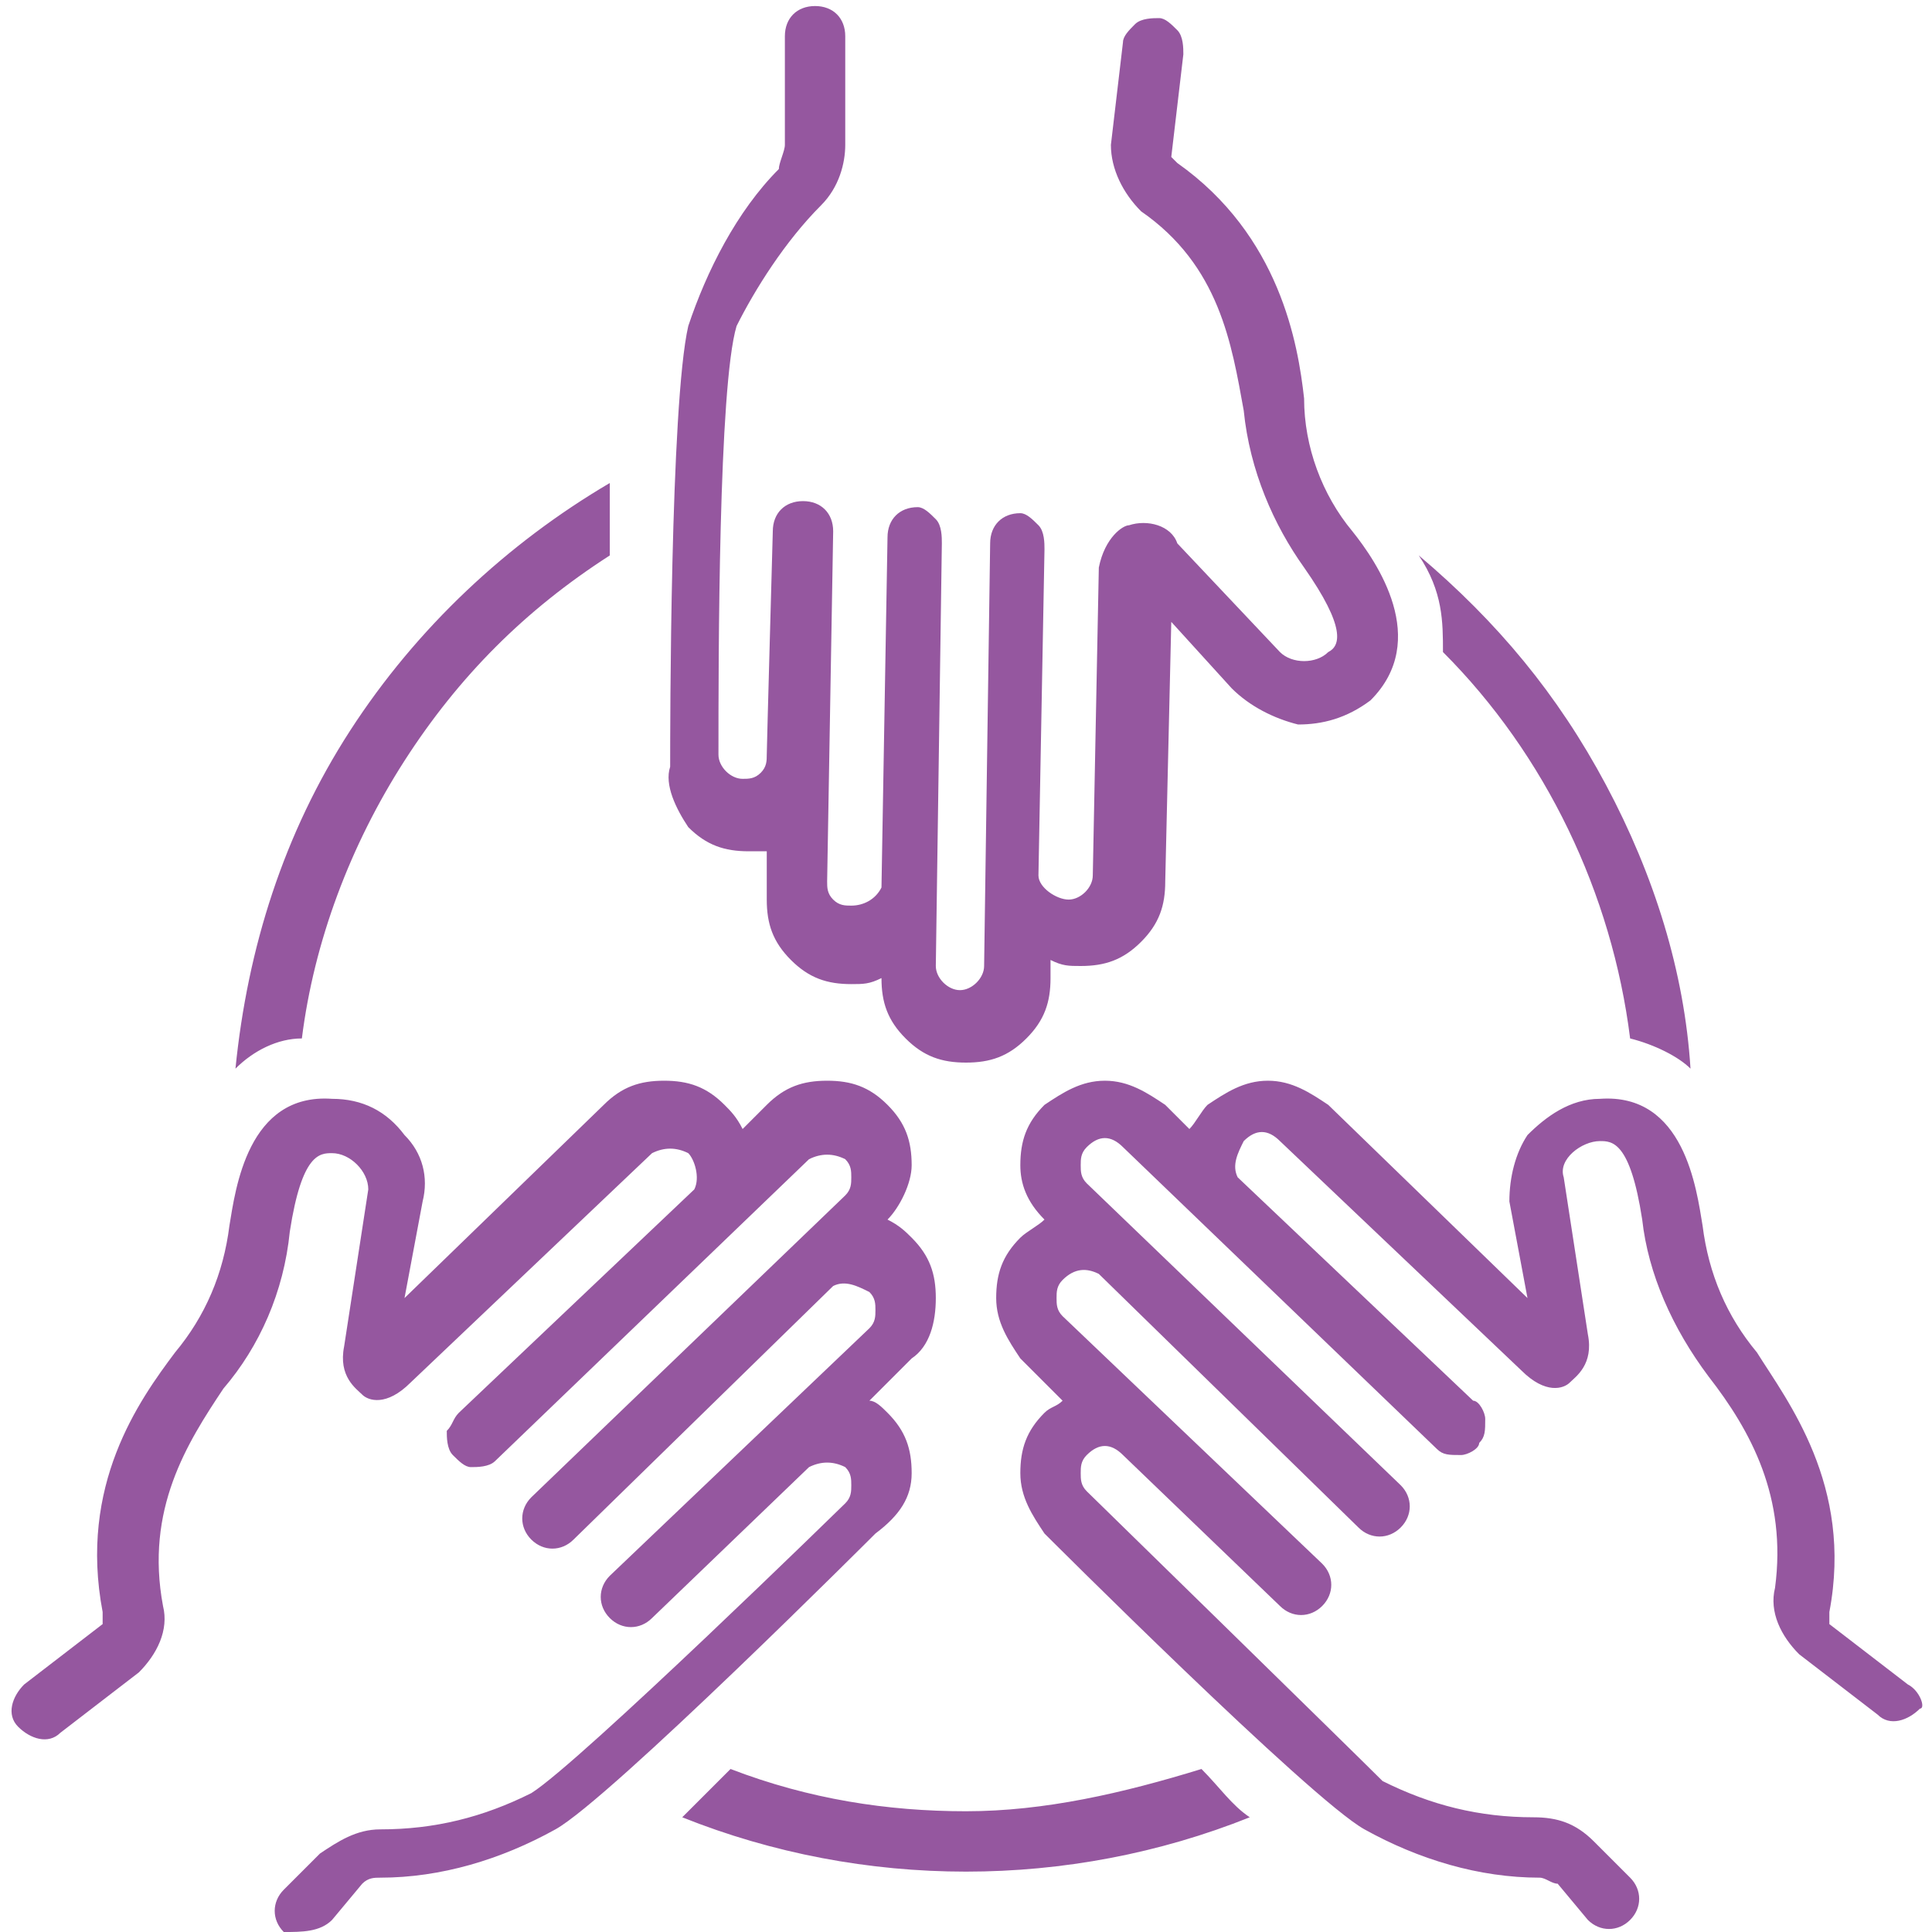
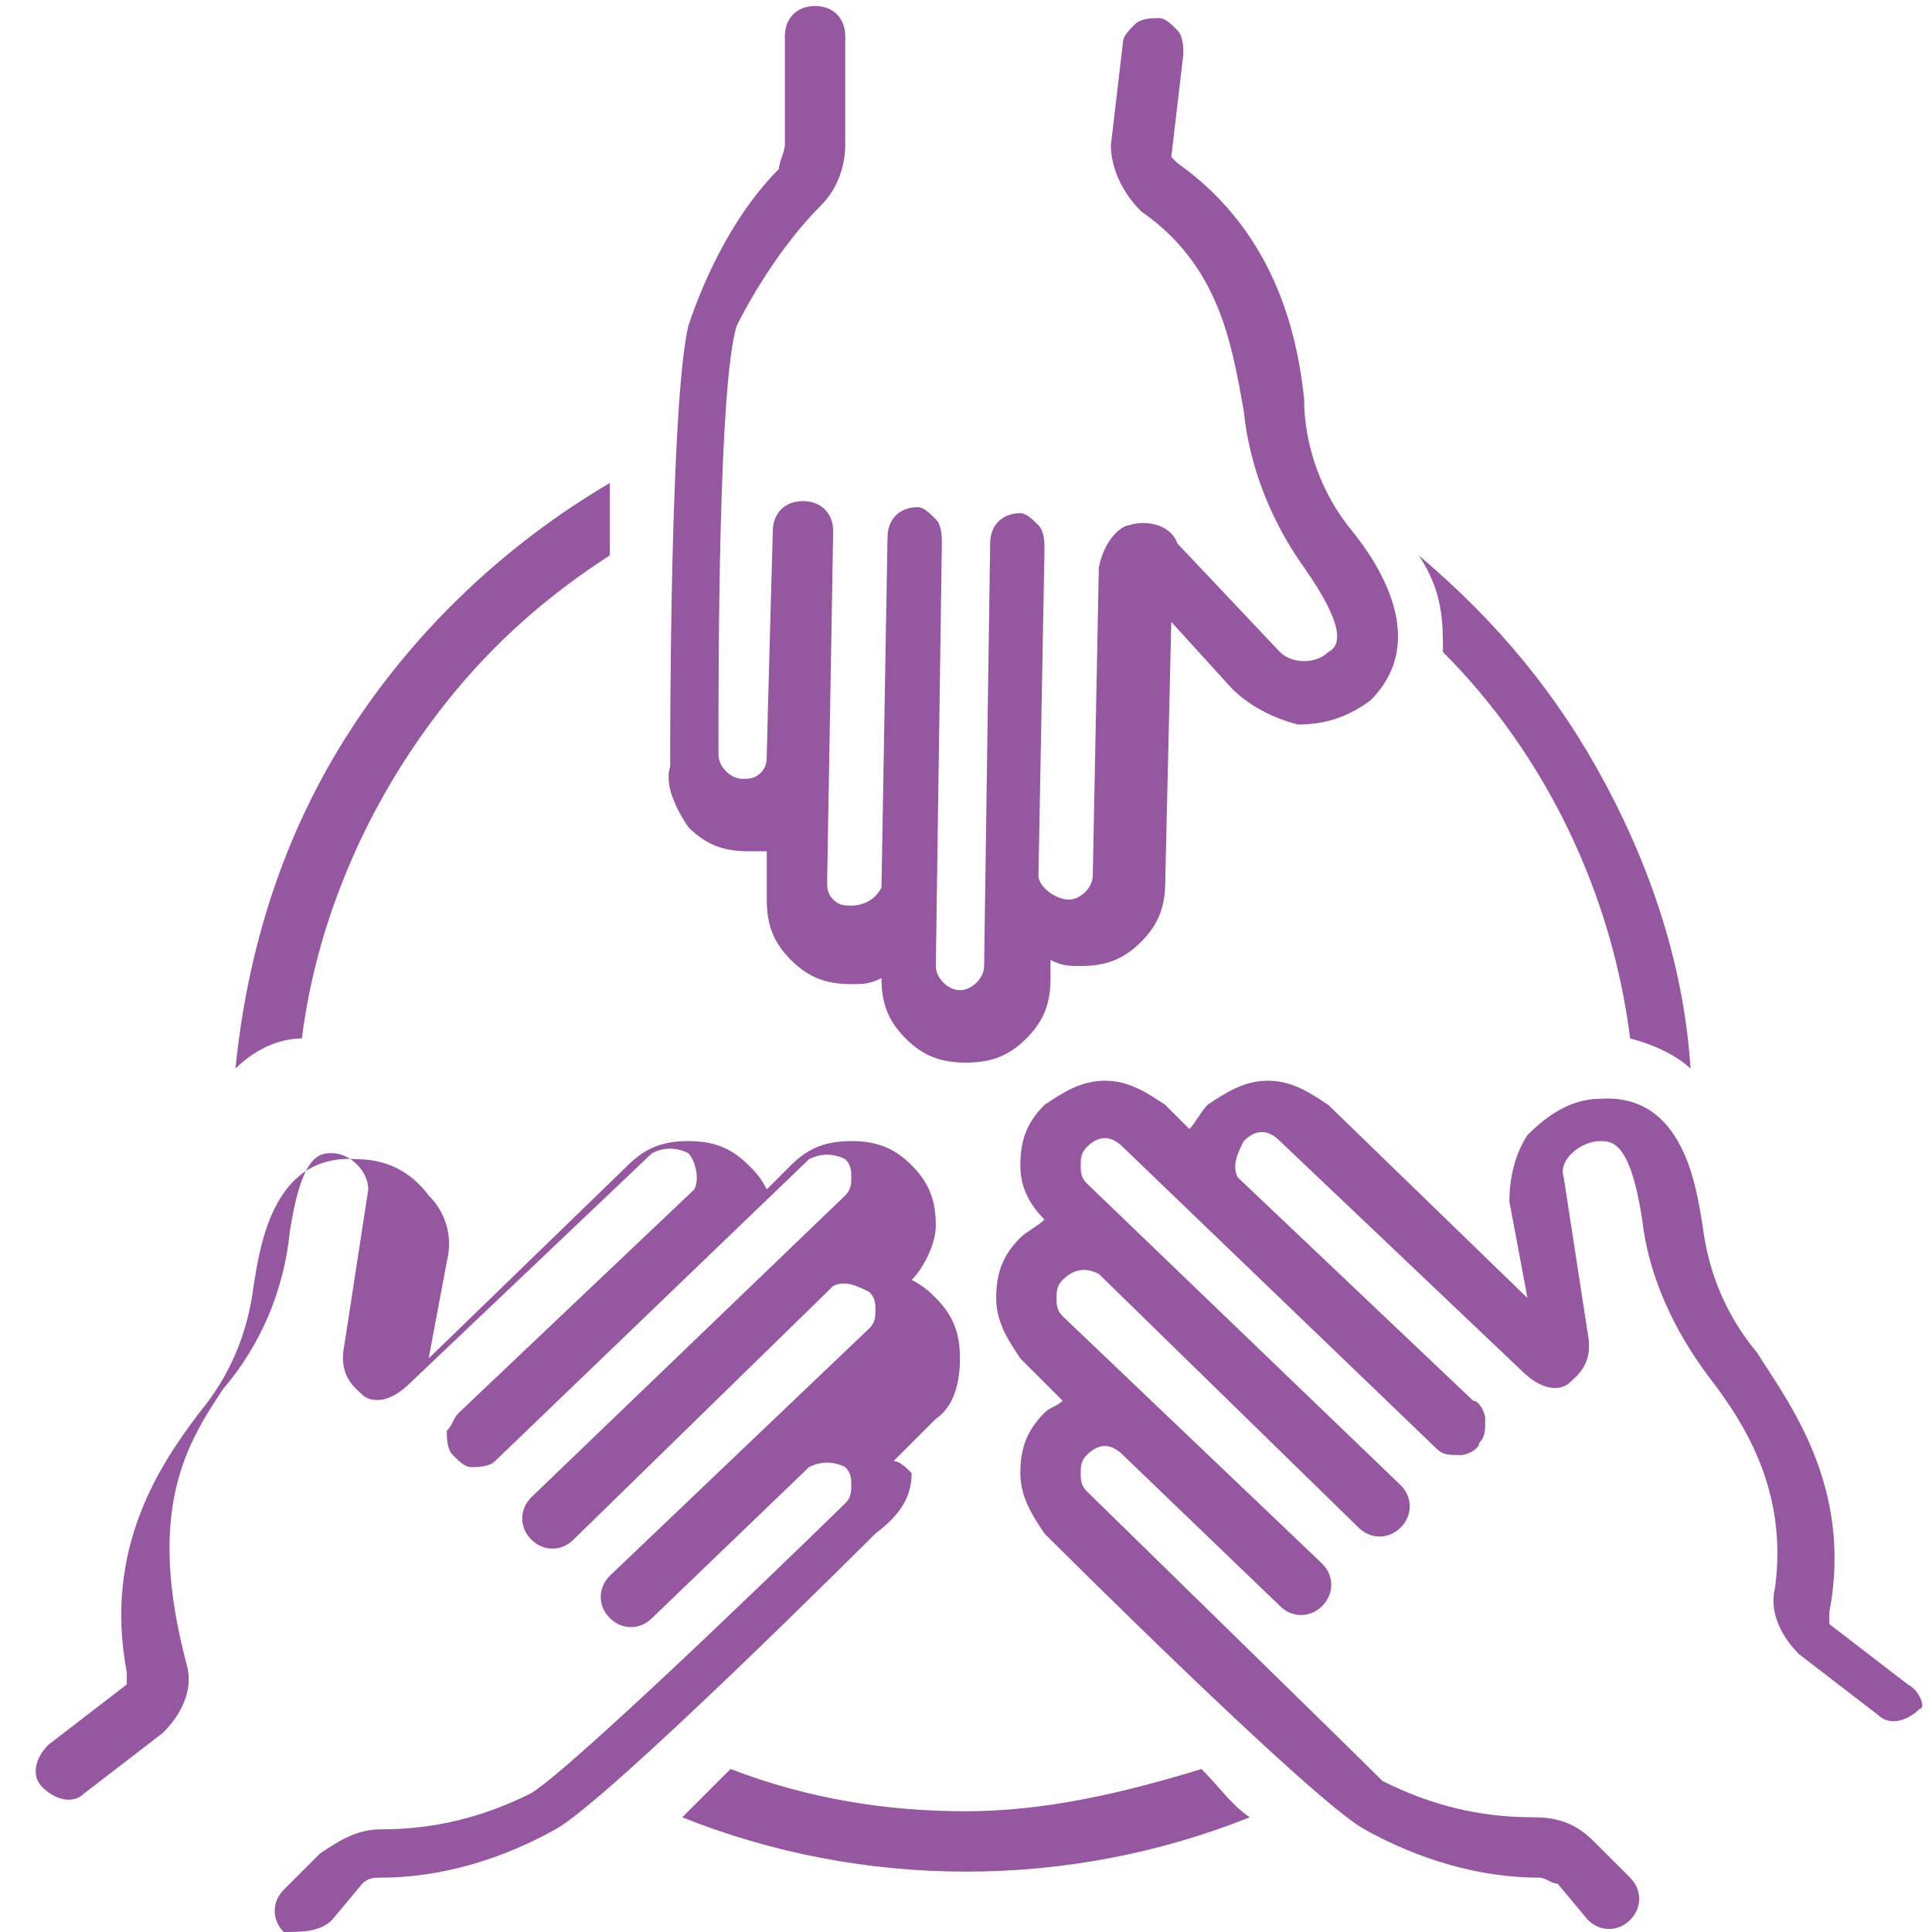
<svg xmlns="http://www.w3.org/2000/svg" version="1.1" id="Layer_1" x="0px" y="0px" viewBox="0 0 32 32" style="enable-background:new 0 0 32 32;" xml:space="preserve">
  <style type="text/css"> .st0{fill:#95579F;} </style>
-   <path class="st0" d="M23.9,10.8c1.7,1.7,2.8,4,3.1,6.4c0.4,0.1,0.8,0.3,1,0.5c-0.1-1.6-0.6-3.2-1.4-4.7c-0.8-1.5-1.8-2.7-3.1-3.8 C23.9,9.8,23.9,10.3,23.9,10.8z M10.1,9.2c0-0.4,0-0.8,0-1.2c-1.7,1-3.2,2.4-4.3,4.1c-1.1,1.7-1.7,3.6-1.9,5.6 c0.3-0.3,0.7-0.5,1.1-0.5c0.2-1.6,0.8-3.2,1.7-4.6S8.7,10.1,10.1,9.2L10.1,9.2z M16,30c-1.3,0-2.6-0.2-3.9-0.7 c-0.3,0.3-0.5,0.5-0.8,0.8c1.5,0.6,3.1,0.9,4.7,0.9c1.6,0,3.2-0.3,4.7-0.9c-0.3-0.2-0.5-0.5-0.8-0.8C18.6,29.7,17.3,30,16,30z M15.1,24.4c0-0.4-0.1-0.7-0.4-1c-0.1-0.1-0.2-0.2-0.3-0.2l0.7-0.7c0.3-0.2,0.4-0.6,0.4-1c0-0.4-0.1-0.7-0.4-1 c-0.1-0.1-0.2-0.2-0.4-0.3c0.2-0.2,0.4-0.6,0.4-0.9c0-0.4-0.1-0.7-0.4-1c-0.3-0.3-0.6-0.4-1-0.4s-0.7,0.1-1,0.4l-0.4,0.4 c-0.1-0.2-0.2-0.3-0.3-0.4c-0.3-0.3-0.6-0.4-1-0.4c-0.4,0-0.7,0.1-1,0.4l-3.3,3.2l0.3-1.6c0.1-0.4,0-0.8-0.3-1.1 c-0.3-0.4-0.7-0.6-1.2-0.6c-1.4-0.1-1.6,1.5-1.7,2.1c-0.1,0.8-0.4,1.5-0.9,2.1c-0.6,0.8-1.6,2.2-1.2,4.3c0,0.1,0,0.1,0,0.2l-1.3,1 c-0.2,0.2-0.3,0.5-0.1,0.7c0.2,0.2,0.5,0.3,0.7,0.1l1.3-1c0.3-0.3,0.5-0.7,0.4-1.1C2.4,25,3.1,23.9,3.7,23c0.6-0.7,1-1.6,1.1-2.6 c0.2-1.3,0.5-1.3,0.7-1.3c0.3,0,0.6,0.3,0.6,0.6l-0.4,2.6c-0.1,0.5,0.2,0.7,0.3,0.8c0.1,0.1,0.4,0.2,0.8-0.2l4-3.8 c0.2-0.1,0.4-0.1,0.6,0c0.1,0.1,0.2,0.4,0.1,0.6l-3.9,3.7c-0.1,0.1-0.1,0.2-0.2,0.3c0,0.1,0,0.3,0.1,0.4c0.1,0.1,0.2,0.2,0.3,0.2 c0.1,0,0.3,0,0.4-0.1l5.2-5c0.2-0.1,0.4-0.1,0.6,0c0.1,0.1,0.1,0.2,0.1,0.3s0,0.2-0.1,0.3l-5.2,5c-0.2,0.2-0.2,0.5,0,0.7 c0.2,0.2,0.5,0.2,0.7,0l4.3-4.2c0.2-0.1,0.4,0,0.6,0.1c0.1,0.1,0.1,0.2,0.1,0.3c0,0.1,0,0.2-0.1,0.3l-4.3,4.1 c-0.2,0.2-0.2,0.5,0,0.7c0.2,0.2,0.5,0.2,0.7,0l2.6-2.5c0.2-0.1,0.4-0.1,0.6,0c0.1,0.1,0.1,0.2,0.1,0.3c0,0.1,0,0.2-0.1,0.3 c0,0-4.4,4.3-5.2,4.8c-0.8,0.4-1.6,0.6-2.5,0.6c-0.4,0-0.7,0.2-1,0.4l-0.6,0.6c-0.2,0.2-0.2,0.5,0,0.7C5,32,5.3,32,5.5,31.8L6,31.2 c0.1-0.1,0.2-0.1,0.3-0.1c1,0,2-0.3,2.9-0.8c0.9-0.5,5.3-4.9,5.3-4.9C14.9,25.1,15.1,24.8,15.1,24.4L15.1,24.4z M31.6,27.9l-1.3-1 c0,0,0-0.1,0-0.2c0.4-2.1-0.7-3.5-1.2-4.3c-0.5-0.6-0.8-1.3-0.9-2.1c-0.1-0.6-0.3-2.2-1.7-2.1c-0.5,0-0.9,0.3-1.2,0.6 c-0.2,0.3-0.3,0.7-0.3,1.1l0.3,1.6l-3.3-3.2c-0.3-0.2-0.6-0.4-1-0.4c-0.4,0-0.7,0.2-1,0.4c-0.1,0.1-0.2,0.3-0.3,0.4l-0.4-0.4 c-0.3-0.2-0.6-0.4-1-0.4c-0.4,0-0.7,0.2-1,0.4c-0.3,0.3-0.4,0.6-0.4,1c0,0.3,0.1,0.6,0.4,0.9c-0.1,0.1-0.3,0.2-0.4,0.3 c-0.3,0.3-0.4,0.6-0.4,1c0,0.4,0.2,0.7,0.4,1l0.7,0.7c-0.1,0.1-0.2,0.1-0.3,0.2c-0.3,0.3-0.4,0.6-0.4,1c0,0.4,0.2,0.7,0.4,1 c0,0,4.4,4.4,5.3,4.9c0.9,0.5,1.9,0.8,2.9,0.8c0.1,0,0.2,0.1,0.3,0.1l0.5,0.6c0.2,0.2,0.5,0.2,0.7,0c0.2-0.2,0.2-0.5,0-0.7l-0.6-0.6 c-0.3-0.3-0.6-0.4-1-0.4c-0.9,0-1.7-0.2-2.5-0.6C22.4,29,18,24.7,18,24.7c-0.1-0.1-0.1-0.2-0.1-0.3c0-0.1,0-0.2,0.1-0.3 c0.2-0.2,0.4-0.2,0.6,0l2.6,2.5c0.2,0.2,0.5,0.2,0.7,0c0.2-0.2,0.2-0.5,0-0.7l-4.3-4.1c-0.1-0.1-0.1-0.2-0.1-0.3 c0-0.1,0-0.2,0.1-0.3c0.2-0.2,0.4-0.2,0.6-0.1l4.3,4.2c0.2,0.2,0.5,0.2,0.7,0c0.2-0.2,0.2-0.5,0-0.7l-5.2-5 c-0.1-0.1-0.1-0.2-0.1-0.3s0-0.2,0.1-0.3c0.2-0.2,0.4-0.2,0.6,0l5.2,5c0.1,0.1,0.2,0.1,0.4,0.1c0.1,0,0.3-0.1,0.3-0.2 c0.1-0.1,0.1-0.2,0.1-0.4c0-0.1-0.1-0.3-0.2-0.3l-3.9-3.7c-0.1-0.2,0-0.4,0.1-0.6c0.2-0.2,0.4-0.2,0.6,0l4,3.8 c0.4,0.4,0.7,0.3,0.8,0.2c0.1-0.1,0.4-0.3,0.3-0.8l-0.4-2.6c-0.1-0.3,0.3-0.6,0.6-0.6c0.2,0,0.5,0,0.7,1.3c0.1,0.9,0.5,1.8,1.1,2.6 c0.7,0.9,1.3,2,1.1,3.5c-0.1,0.4,0.1,0.8,0.4,1.1l1.3,1c0.2,0.2,0.5,0.1,0.7-0.1C31.9,28.3,31.8,28,31.6,27.9L31.6,27.9z M11.4,13.7 c0.3,0.3,0.6,0.4,1,0.4c0.1,0,0.2,0,0.3,0l0,0.8c0,0.4,0.1,0.7,0.4,1c0.3,0.3,0.6,0.4,1,0.4c0.2,0,0.3,0,0.5-0.1 c0,0.4,0.1,0.7,0.4,1c0.3,0.3,0.6,0.4,1,0.4c0.4,0,0.7-0.1,1-0.4s0.4-0.6,0.4-1l0-0.3c0.2,0.1,0.3,0.1,0.5,0.1c0.4,0,0.7-0.1,1-0.4 c0.3-0.3,0.4-0.6,0.4-1l0.1-4.3l1,1.1c0.3,0.3,0.7,0.5,1.1,0.6c0.4,0,0.8-0.1,1.2-0.4c1-1,0.1-2.3-0.3-2.8c-0.5-0.6-0.8-1.4-0.8-2.2 c-0.1-0.9-0.4-2.7-2.1-3.9c0,0-0.1-0.1-0.1-0.1l0.2-1.7c0-0.1,0-0.3-0.1-0.4c-0.1-0.1-0.2-0.2-0.3-0.2c-0.1,0-0.3,0-0.4,0.1 c-0.1,0.1-0.2,0.2-0.2,0.3l-0.2,1.7c0,0.4,0.2,0.8,0.5,1.1c1.3,0.9,1.5,2.2,1.7,3.3c0.1,1,0.5,1.9,1,2.6c0.7,1,0.6,1.3,0.4,1.4 c-0.2,0.2-0.6,0.2-0.8,0L19.5,9c-0.1-0.3-0.5-0.4-0.8-0.3c-0.1,0-0.4,0.2-0.5,0.7l-0.1,5.1c0,0.2-0.2,0.4-0.4,0.4 c-0.2,0-0.5-0.2-0.5-0.4c0,0,0,0,0,0l0.1-5.4c0-0.1,0-0.3-0.1-0.4c-0.1-0.1-0.2-0.2-0.3-0.2h0c-0.3,0-0.5,0.2-0.5,0.5l-0.1,7 c0,0.2-0.2,0.4-0.4,0.4c-0.2,0-0.4-0.2-0.4-0.4l0.1-7c0-0.1,0-0.3-0.1-0.4c-0.1-0.1-0.2-0.2-0.3-0.2h0c-0.3,0-0.5,0.2-0.5,0.5 l-0.1,5.8c-0.1,0.2-0.3,0.3-0.5,0.3c-0.1,0-0.2,0-0.3-0.1c-0.1-0.1-0.1-0.2-0.1-0.3l0.1-5.8c0-0.3-0.2-0.5-0.5-0.5h0 c-0.3,0-0.5,0.2-0.5,0.5c0,0-0.1,3.6-0.1,3.7c0,0.1,0,0.2-0.1,0.3c-0.1,0.1-0.2,0.1-0.3,0.1c-0.2,0-0.4-0.2-0.4-0.4 c0-1.6,0-6.1,0.3-7.1C12.5,4.8,13,4,13.6,3.4c0.3-0.3,0.4-0.7,0.4-1l0-1.8c0-0.3-0.2-0.5-0.5-0.5c-0.3,0-0.5,0.2-0.5,0.5l0,1.8 c0,0.1-0.1,0.3-0.1,0.4c-0.7,0.7-1.2,1.7-1.5,2.6c-0.3,1.3-0.3,6.7-0.3,7.3C11,13,11.2,13.4,11.4,13.7L11.4,13.7z" />
+   <path class="st0" d="M23.9,10.8c1.7,1.7,2.8,4,3.1,6.4c0.4,0.1,0.8,0.3,1,0.5c-0.1-1.6-0.6-3.2-1.4-4.7c-0.8-1.5-1.8-2.7-3.1-3.8 C23.9,9.8,23.9,10.3,23.9,10.8z M10.1,9.2c0-0.4,0-0.8,0-1.2c-1.7,1-3.2,2.4-4.3,4.1c-1.1,1.7-1.7,3.6-1.9,5.6 c0.3-0.3,0.7-0.5,1.1-0.5c0.2-1.6,0.8-3.2,1.7-4.6S8.7,10.1,10.1,9.2L10.1,9.2z M16,30c-1.3,0-2.6-0.2-3.9-0.7 c-0.3,0.3-0.5,0.5-0.8,0.8c1.5,0.6,3.1,0.9,4.7,0.9c1.6,0,3.2-0.3,4.7-0.9c-0.3-0.2-0.5-0.5-0.8-0.8C18.6,29.7,17.3,30,16,30z M15.1,24.4c-0.1-0.1-0.2-0.2-0.3-0.2l0.7-0.7c0.3-0.2,0.4-0.6,0.4-1c0-0.4-0.1-0.7-0.4-1 c-0.1-0.1-0.2-0.2-0.4-0.3c0.2-0.2,0.4-0.6,0.4-0.9c0-0.4-0.1-0.7-0.4-1c-0.3-0.3-0.6-0.4-1-0.4s-0.7,0.1-1,0.4l-0.4,0.4 c-0.1-0.2-0.2-0.3-0.3-0.4c-0.3-0.3-0.6-0.4-1-0.4c-0.4,0-0.7,0.1-1,0.4l-3.3,3.2l0.3-1.6c0.1-0.4,0-0.8-0.3-1.1 c-0.3-0.4-0.7-0.6-1.2-0.6c-1.4-0.1-1.6,1.5-1.7,2.1c-0.1,0.8-0.4,1.5-0.9,2.1c-0.6,0.8-1.6,2.2-1.2,4.3c0,0.1,0,0.1,0,0.2l-1.3,1 c-0.2,0.2-0.3,0.5-0.1,0.7c0.2,0.2,0.5,0.3,0.7,0.1l1.3-1c0.3-0.3,0.5-0.7,0.4-1.1C2.4,25,3.1,23.9,3.7,23c0.6-0.7,1-1.6,1.1-2.6 c0.2-1.3,0.5-1.3,0.7-1.3c0.3,0,0.6,0.3,0.6,0.6l-0.4,2.6c-0.1,0.5,0.2,0.7,0.3,0.8c0.1,0.1,0.4,0.2,0.8-0.2l4-3.8 c0.2-0.1,0.4-0.1,0.6,0c0.1,0.1,0.2,0.4,0.1,0.6l-3.9,3.7c-0.1,0.1-0.1,0.2-0.2,0.3c0,0.1,0,0.3,0.1,0.4c0.1,0.1,0.2,0.2,0.3,0.2 c0.1,0,0.3,0,0.4-0.1l5.2-5c0.2-0.1,0.4-0.1,0.6,0c0.1,0.1,0.1,0.2,0.1,0.3s0,0.2-0.1,0.3l-5.2,5c-0.2,0.2-0.2,0.5,0,0.7 c0.2,0.2,0.5,0.2,0.7,0l4.3-4.2c0.2-0.1,0.4,0,0.6,0.1c0.1,0.1,0.1,0.2,0.1,0.3c0,0.1,0,0.2-0.1,0.3l-4.3,4.1 c-0.2,0.2-0.2,0.5,0,0.7c0.2,0.2,0.5,0.2,0.7,0l2.6-2.5c0.2-0.1,0.4-0.1,0.6,0c0.1,0.1,0.1,0.2,0.1,0.3c0,0.1,0,0.2-0.1,0.3 c0,0-4.4,4.3-5.2,4.8c-0.8,0.4-1.6,0.6-2.5,0.6c-0.4,0-0.7,0.2-1,0.4l-0.6,0.6c-0.2,0.2-0.2,0.5,0,0.7C5,32,5.3,32,5.5,31.8L6,31.2 c0.1-0.1,0.2-0.1,0.3-0.1c1,0,2-0.3,2.9-0.8c0.9-0.5,5.3-4.9,5.3-4.9C14.9,25.1,15.1,24.8,15.1,24.4L15.1,24.4z M31.6,27.9l-1.3-1 c0,0,0-0.1,0-0.2c0.4-2.1-0.7-3.5-1.2-4.3c-0.5-0.6-0.8-1.3-0.9-2.1c-0.1-0.6-0.3-2.2-1.7-2.1c-0.5,0-0.9,0.3-1.2,0.6 c-0.2,0.3-0.3,0.7-0.3,1.1l0.3,1.6l-3.3-3.2c-0.3-0.2-0.6-0.4-1-0.4c-0.4,0-0.7,0.2-1,0.4c-0.1,0.1-0.2,0.3-0.3,0.4l-0.4-0.4 c-0.3-0.2-0.6-0.4-1-0.4c-0.4,0-0.7,0.2-1,0.4c-0.3,0.3-0.4,0.6-0.4,1c0,0.3,0.1,0.6,0.4,0.9c-0.1,0.1-0.3,0.2-0.4,0.3 c-0.3,0.3-0.4,0.6-0.4,1c0,0.4,0.2,0.7,0.4,1l0.7,0.7c-0.1,0.1-0.2,0.1-0.3,0.2c-0.3,0.3-0.4,0.6-0.4,1c0,0.4,0.2,0.7,0.4,1 c0,0,4.4,4.4,5.3,4.9c0.9,0.5,1.9,0.8,2.9,0.8c0.1,0,0.2,0.1,0.3,0.1l0.5,0.6c0.2,0.2,0.5,0.2,0.7,0c0.2-0.2,0.2-0.5,0-0.7l-0.6-0.6 c-0.3-0.3-0.6-0.4-1-0.4c-0.9,0-1.7-0.2-2.5-0.6C22.4,29,18,24.7,18,24.7c-0.1-0.1-0.1-0.2-0.1-0.3c0-0.1,0-0.2,0.1-0.3 c0.2-0.2,0.4-0.2,0.6,0l2.6,2.5c0.2,0.2,0.5,0.2,0.7,0c0.2-0.2,0.2-0.5,0-0.7l-4.3-4.1c-0.1-0.1-0.1-0.2-0.1-0.3 c0-0.1,0-0.2,0.1-0.3c0.2-0.2,0.4-0.2,0.6-0.1l4.3,4.2c0.2,0.2,0.5,0.2,0.7,0c0.2-0.2,0.2-0.5,0-0.7l-5.2-5 c-0.1-0.1-0.1-0.2-0.1-0.3s0-0.2,0.1-0.3c0.2-0.2,0.4-0.2,0.6,0l5.2,5c0.1,0.1,0.2,0.1,0.4,0.1c0.1,0,0.3-0.1,0.3-0.2 c0.1-0.1,0.1-0.2,0.1-0.4c0-0.1-0.1-0.3-0.2-0.3l-3.9-3.7c-0.1-0.2,0-0.4,0.1-0.6c0.2-0.2,0.4-0.2,0.6,0l4,3.8 c0.4,0.4,0.7,0.3,0.8,0.2c0.1-0.1,0.4-0.3,0.3-0.8l-0.4-2.6c-0.1-0.3,0.3-0.6,0.6-0.6c0.2,0,0.5,0,0.7,1.3c0.1,0.9,0.5,1.8,1.1,2.6 c0.7,0.9,1.3,2,1.1,3.5c-0.1,0.4,0.1,0.8,0.4,1.1l1.3,1c0.2,0.2,0.5,0.1,0.7-0.1C31.9,28.3,31.8,28,31.6,27.9L31.6,27.9z M11.4,13.7 c0.3,0.3,0.6,0.4,1,0.4c0.1,0,0.2,0,0.3,0l0,0.8c0,0.4,0.1,0.7,0.4,1c0.3,0.3,0.6,0.4,1,0.4c0.2,0,0.3,0,0.5-0.1 c0,0.4,0.1,0.7,0.4,1c0.3,0.3,0.6,0.4,1,0.4c0.4,0,0.7-0.1,1-0.4s0.4-0.6,0.4-1l0-0.3c0.2,0.1,0.3,0.1,0.5,0.1c0.4,0,0.7-0.1,1-0.4 c0.3-0.3,0.4-0.6,0.4-1l0.1-4.3l1,1.1c0.3,0.3,0.7,0.5,1.1,0.6c0.4,0,0.8-0.1,1.2-0.4c1-1,0.1-2.3-0.3-2.8c-0.5-0.6-0.8-1.4-0.8-2.2 c-0.1-0.9-0.4-2.7-2.1-3.9c0,0-0.1-0.1-0.1-0.1l0.2-1.7c0-0.1,0-0.3-0.1-0.4c-0.1-0.1-0.2-0.2-0.3-0.2c-0.1,0-0.3,0-0.4,0.1 c-0.1,0.1-0.2,0.2-0.2,0.3l-0.2,1.7c0,0.4,0.2,0.8,0.5,1.1c1.3,0.9,1.5,2.2,1.7,3.3c0.1,1,0.5,1.9,1,2.6c0.7,1,0.6,1.3,0.4,1.4 c-0.2,0.2-0.6,0.2-0.8,0L19.5,9c-0.1-0.3-0.5-0.4-0.8-0.3c-0.1,0-0.4,0.2-0.5,0.7l-0.1,5.1c0,0.2-0.2,0.4-0.4,0.4 c-0.2,0-0.5-0.2-0.5-0.4c0,0,0,0,0,0l0.1-5.4c0-0.1,0-0.3-0.1-0.4c-0.1-0.1-0.2-0.2-0.3-0.2h0c-0.3,0-0.5,0.2-0.5,0.5l-0.1,7 c0,0.2-0.2,0.4-0.4,0.4c-0.2,0-0.4-0.2-0.4-0.4l0.1-7c0-0.1,0-0.3-0.1-0.4c-0.1-0.1-0.2-0.2-0.3-0.2h0c-0.3,0-0.5,0.2-0.5,0.5 l-0.1,5.8c-0.1,0.2-0.3,0.3-0.5,0.3c-0.1,0-0.2,0-0.3-0.1c-0.1-0.1-0.1-0.2-0.1-0.3l0.1-5.8c0-0.3-0.2-0.5-0.5-0.5h0 c-0.3,0-0.5,0.2-0.5,0.5c0,0-0.1,3.6-0.1,3.7c0,0.1,0,0.2-0.1,0.3c-0.1,0.1-0.2,0.1-0.3,0.1c-0.2,0-0.4-0.2-0.4-0.4 c0-1.6,0-6.1,0.3-7.1C12.5,4.8,13,4,13.6,3.4c0.3-0.3,0.4-0.7,0.4-1l0-1.8c0-0.3-0.2-0.5-0.5-0.5c-0.3,0-0.5,0.2-0.5,0.5l0,1.8 c0,0.1-0.1,0.3-0.1,0.4c-0.7,0.7-1.2,1.7-1.5,2.6c-0.3,1.3-0.3,6.7-0.3,7.3C11,13,11.2,13.4,11.4,13.7L11.4,13.7z" />
</svg>